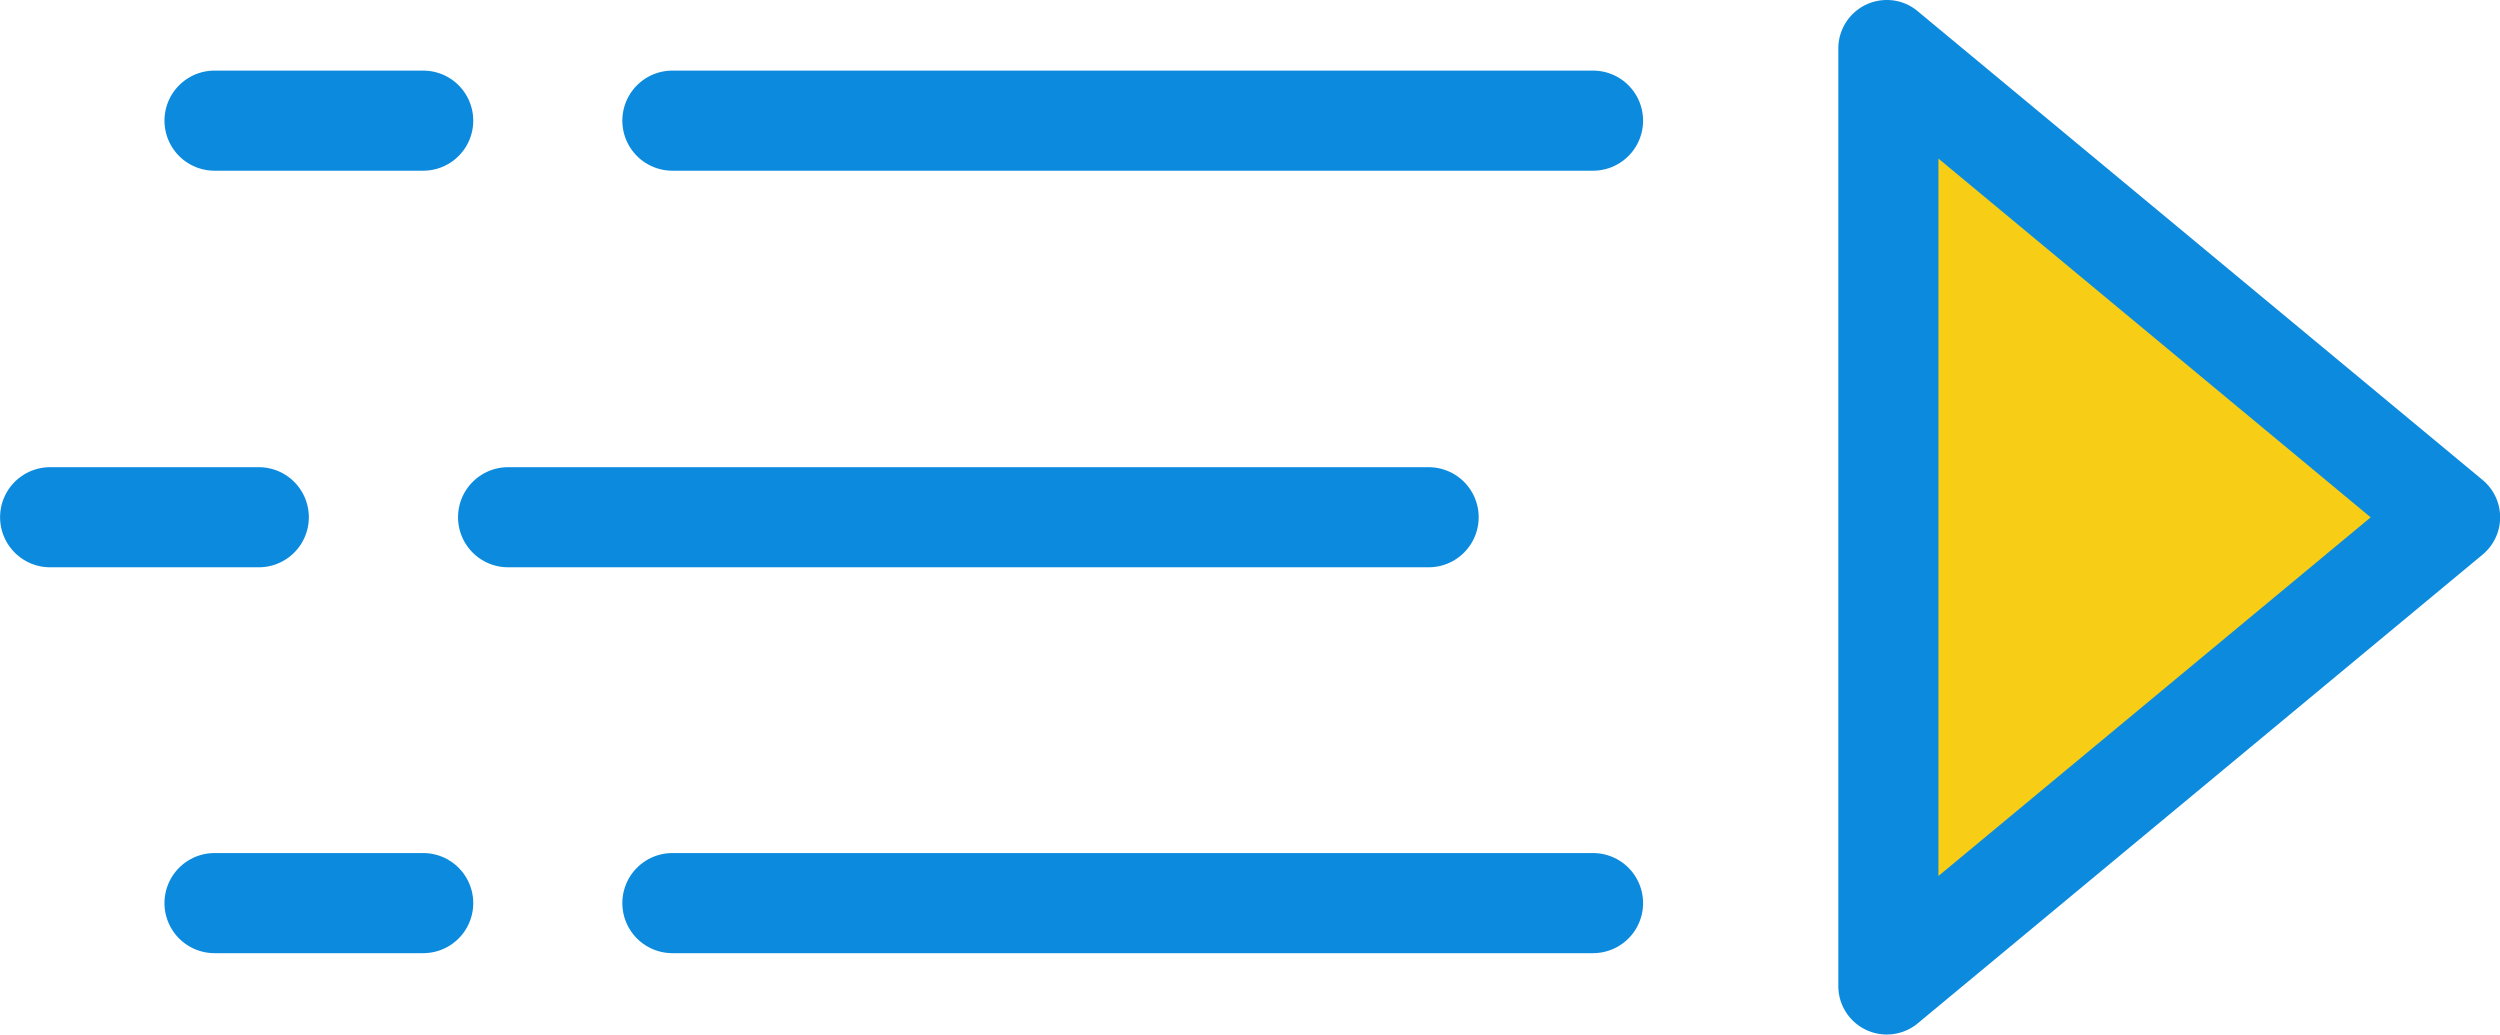
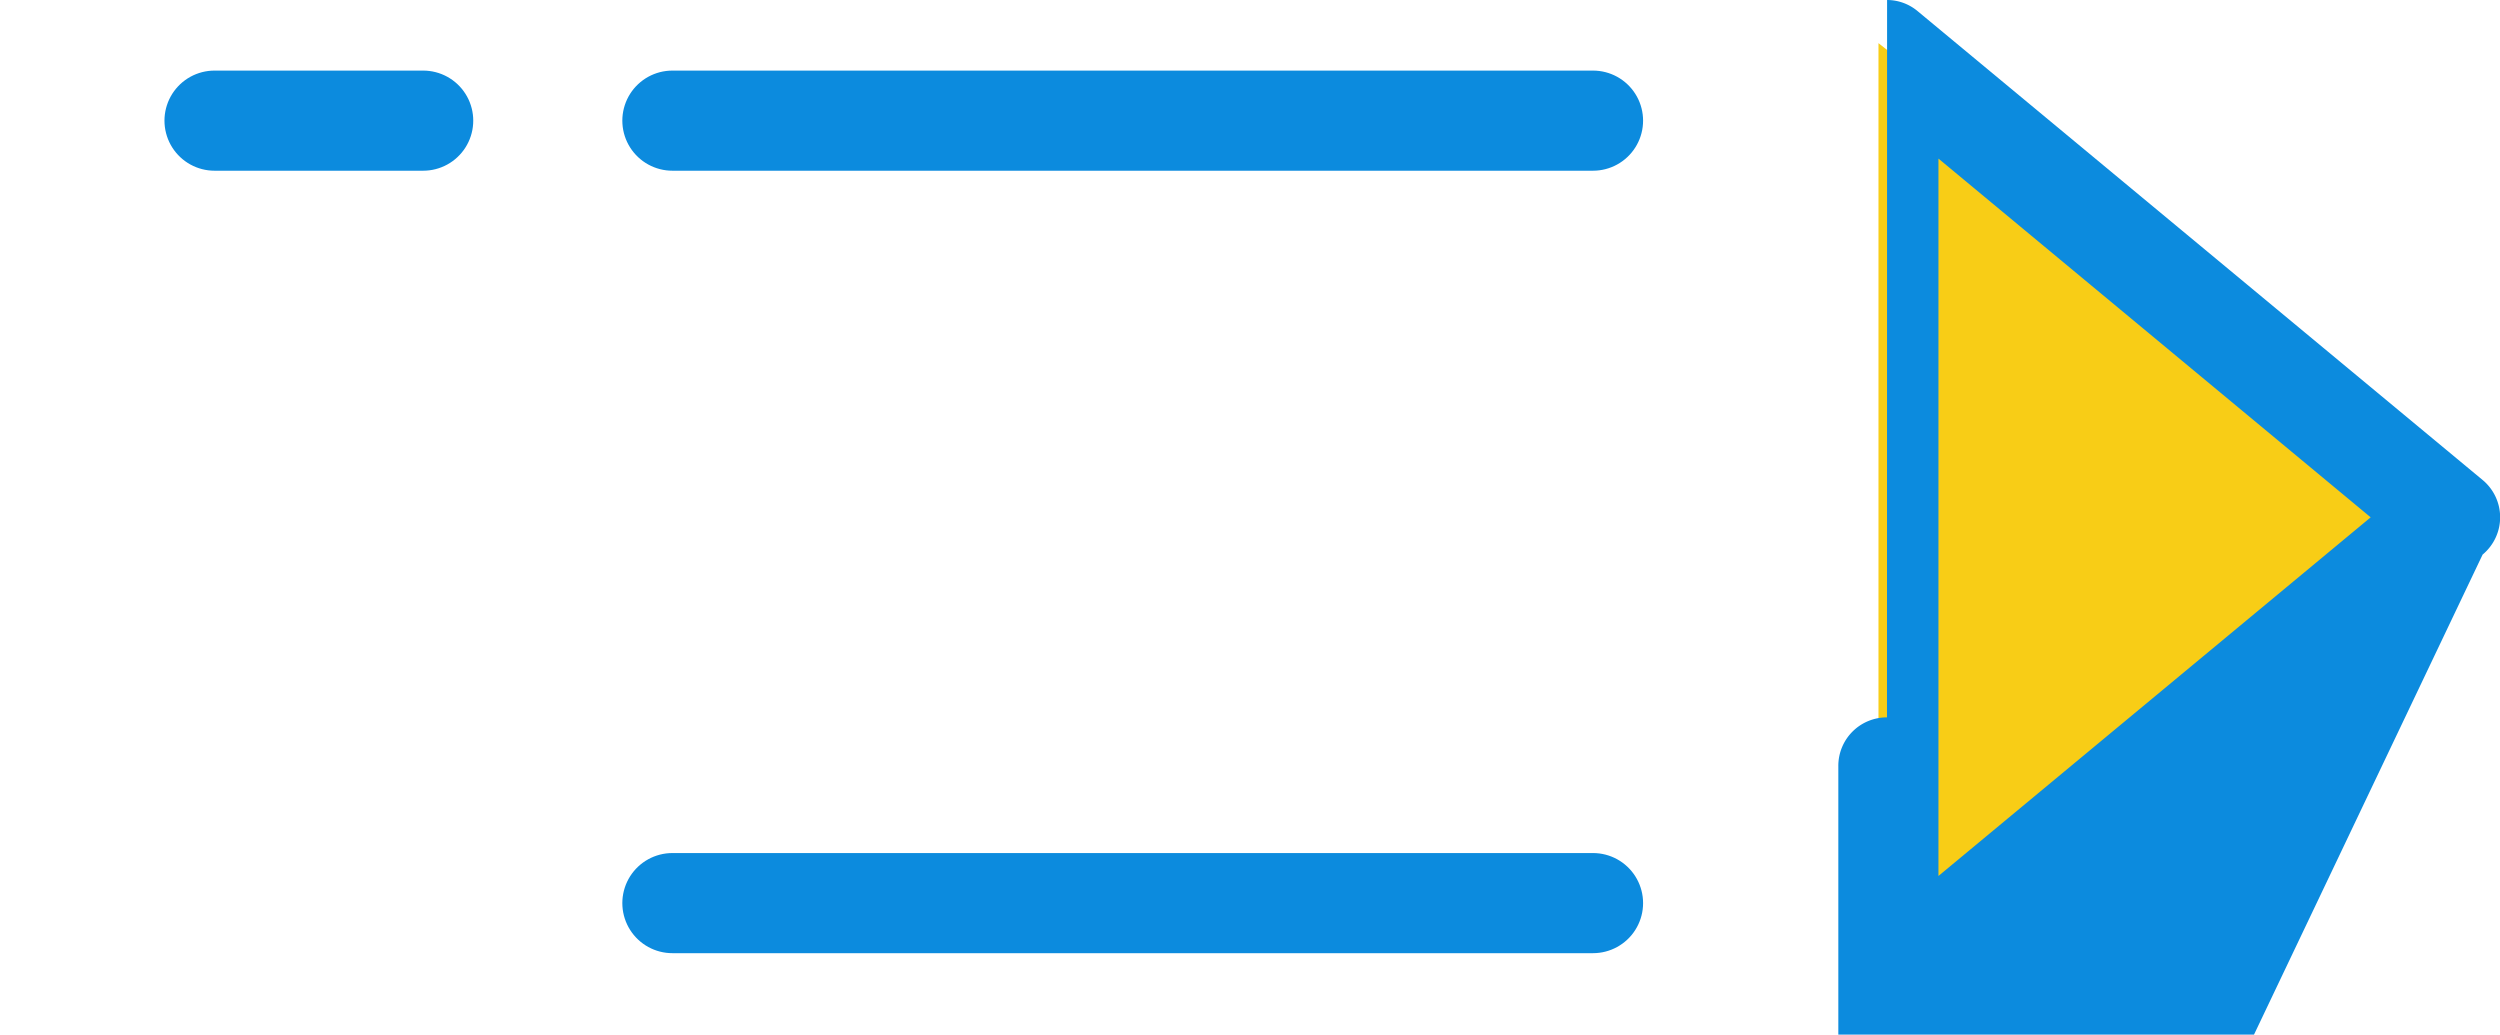
<svg xmlns="http://www.w3.org/2000/svg" width="8.808mm" height="3.645mm" viewBox="0 0 24.968 10.333">
  <defs>
    <style>.cls-1{fill:#f8cd16;}.cls-2{fill:#0c8bde;}.cls-3{fill:#fff;stroke:#0c8bde;stroke-linecap:round;stroke-miterlimit:10;}</style>
  </defs>
  <g id="ezo">
    <g id="レイヤー_50" data-name="レイヤー 50">
      <polygon class="cls-1" points="24.763 5.166 18.761 0.431 18.761 9.901 24.763 5.166" />
-       <path class="cls-2" d="M47.065,23.245l4.317,3.583L47.065,30.41V23.245m-.514-1.584a.484.484,0,0,0-.486.485v9.363a.484.484,0,0,0,.793.373L52.5,27.2a.484.484,0,0,0,0-.745l-5.641-4.681a.477.477,0,0,0-.307-.113Z" transform="translate(-27.705 -21.661)" />
+       <path class="cls-2" d="M47.065,23.245l4.317,3.583L47.065,30.41m-.514-1.584a.484.484,0,0,0-.486.485v9.363a.484.484,0,0,0,.793.373L52.5,27.2a.484.484,0,0,0,0-.745l-5.641-4.681a.477.477,0,0,0-.307-.113Z" transform="translate(-27.705 -21.661)" />
      <line class="cls-3" x1="15.91" y1="1.205" x2="6.715" y2="1.205" />
      <line class="cls-3" x1="4.226" y1="1.205" x2="2.142" y2="1.205" />
      <line class="cls-3" x1="15.91" y1="9.02" x2="6.715" y2="9.02" />
-       <line class="cls-3" x1="4.226" y1="9.02" x2="2.142" y2="9.02" />
-       <line class="cls-3" x1="14.268" y1="5.166" x2="5.074" y2="5.166" />
-       <line class="cls-3" x1="2.584" y1="5.166" x2="0.5" y2="5.166" />
    </g>
  </g>
</svg>